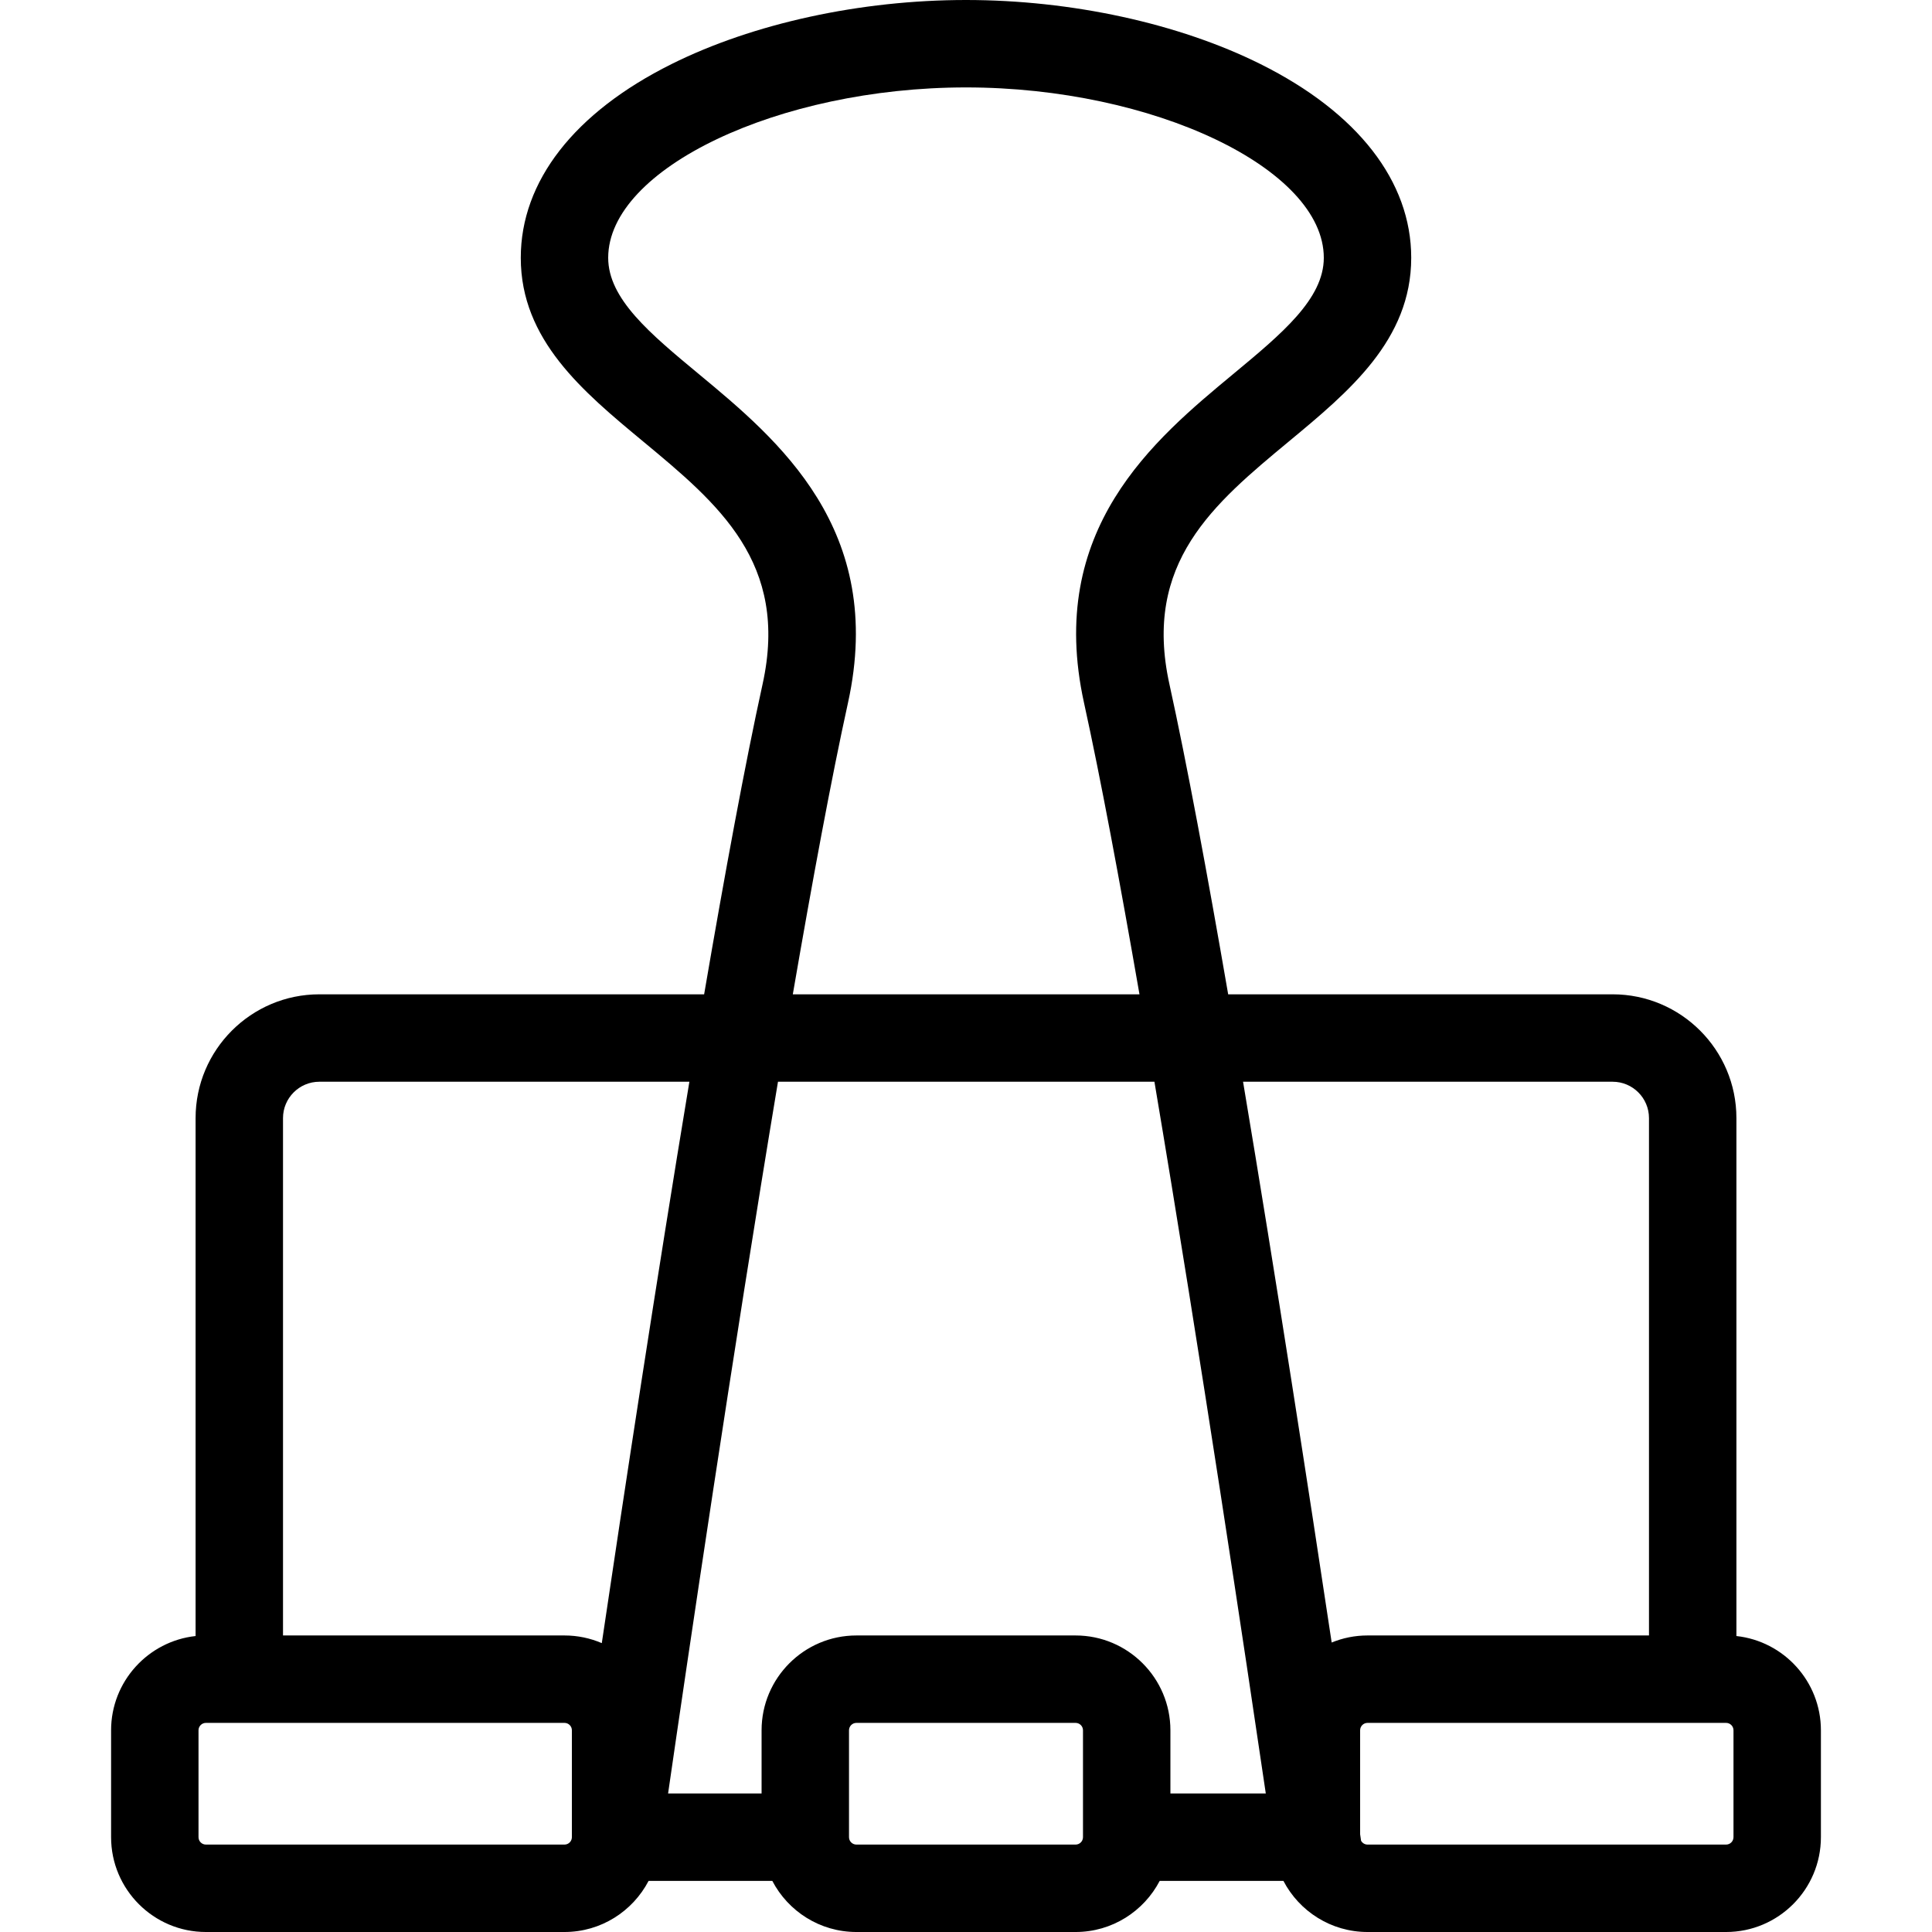
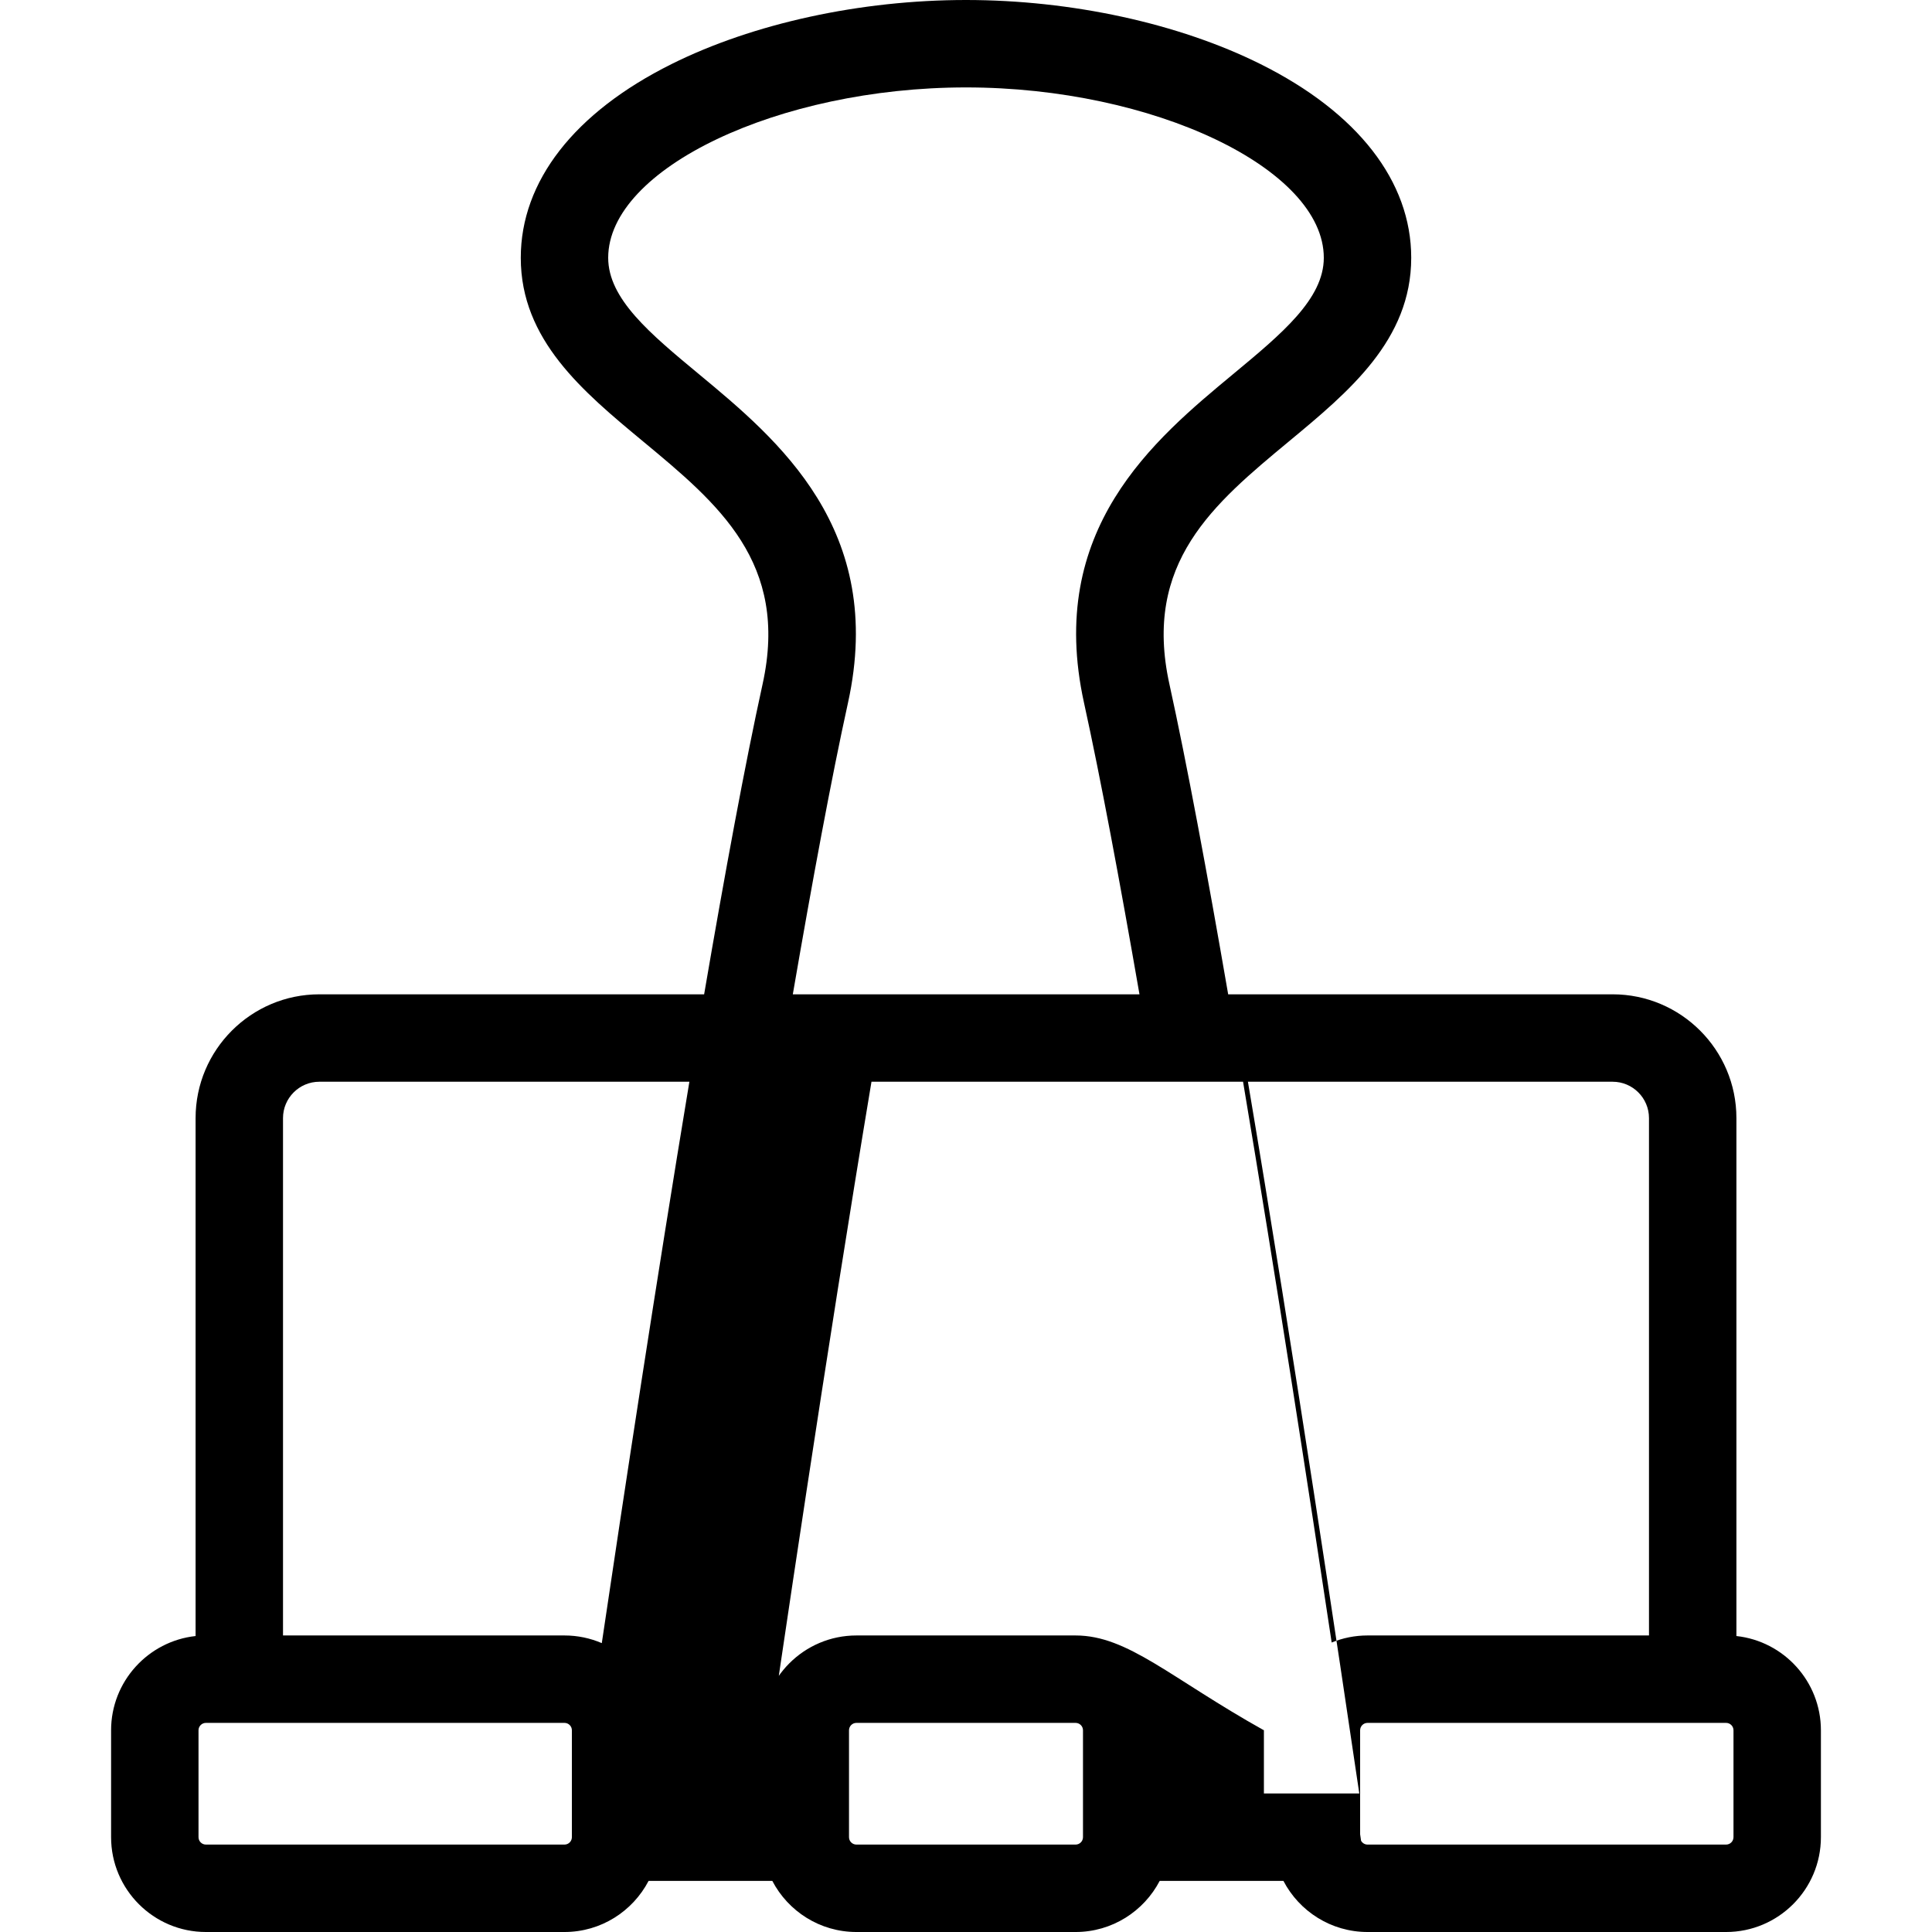
<svg xmlns="http://www.w3.org/2000/svg" fill="#000000" height="800px" width="800px" version="1.1" id="Capa_1" viewBox="0 0 442 442" xml:space="preserve">
-   <path d="M397.253,374.29V255.792c0-15.613-12.702-28.314-28.314-28.314H280.98c-4.778-27.647-9.451-52.811-13.449-70.987  c-6.107-27.76,10.15-41.244,27.361-55.519c13.749-11.403,27.965-23.194,27.965-41.996c0-17.493-12.242-33.228-34.47-44.307  C269.681,5.347,245.12,0,221,0s-48.681,5.347-67.388,14.67c-22.229,11.079-34.47,26.813-34.47,44.307  c0,18.802,14.217,30.593,27.965,41.996c17.211,14.275,33.468,27.758,27.361,55.519c-3.998,18.177-8.643,43.34-13.379,70.987H73.061  c-15.613,0-28.314,12.702-28.314,28.314V374.29c-10.854,1.181-19.332,10.399-19.332,21.563v24.455  c0,11.961,9.731,21.693,21.693,21.693h82.034c8.356,0,15.619-4.752,19.241-11.693h28.304c3.622,6.941,10.885,11.693,19.241,11.693  h50.145c8.356,0,15.619-4.752,19.241-11.693h28.304c3.622,6.941,10.885,11.693,19.241,11.693h82.034  c11.961,0,21.693-9.731,21.693-21.693v-24.455C416.585,384.689,408.108,375.471,397.253,374.29z M368.939,247.478  c4.584,0,8.314,3.73,8.314,8.314v118.367h-64.396c-2.9,0-5.667,0.576-8.198,1.614c-5.192-34.474-12.697-83.154-20.275-128.295  H368.939z M246.072,374.159h-50.145c-11.961,0-21.693,9.731-21.693,21.693v14.455h-21.39c4.334-29.897,14.709-100.331,25.142-162.83  h86.122c10.536,62.491,21.07,132.916,25.477,162.83h-21.821v-14.455C267.765,383.891,258.034,374.159,246.072,374.159z   M159.875,85.578c-11.125-9.227-20.733-17.196-20.733-26.602C139.142,38.578,178.159,20,221,20s81.858,18.578,81.858,38.977  c0,9.406-9.608,17.375-20.733,26.602c-18.084,14.999-42.853,35.542-34.126,75.209c3.777,17.172,8.171,40.702,12.689,66.69h-79.31  c4.479-25.988,8.847-49.518,12.624-66.69C202.728,121.12,177.959,100.577,159.875,85.578z M73.061,247.478h84.655  c-7.512,45.2-14.923,93.948-20.039,128.434c-2.621-1.126-5.506-1.753-8.536-1.753H64.747V255.792  C64.747,251.208,68.477,247.478,73.061,247.478z M129.142,422H47.108c-0.934,0-1.693-0.759-1.693-1.693v-24.455  c0-0.934,0.759-1.693,1.693-1.693h82.034c0.934,0,1.693,0.76,1.693,1.693v24.455C130.835,421.241,130.076,422,129.142,422z   M246.072,422h-50.145c-0.934,0-1.693-0.759-1.693-1.693v-24.455c0-0.934,0.759-1.693,1.693-1.693h50.145  c0.934,0,1.693,0.76,1.693,1.693v24.455C247.765,421.241,247.006,422,246.072,422z M396.585,420.307  c0,0.934-0.759,1.693-1.693,1.693h-82.034c-0.638,0-1.188-0.358-1.476-0.881c-0.057-0.391-0.129-0.887-0.217-1.491v-23.775  c0-0.934,0.759-1.693,1.693-1.693h82.034c0.934,0,1.693,0.76,1.693,1.693V420.307z" />
+   <path d="M397.253,374.29V255.792c0-15.613-12.702-28.314-28.314-28.314H280.98c-4.778-27.647-9.451-52.811-13.449-70.987  c-6.107-27.76,10.15-41.244,27.361-55.519c13.749-11.403,27.965-23.194,27.965-41.996c0-17.493-12.242-33.228-34.47-44.307  C269.681,5.347,245.12,0,221,0s-48.681,5.347-67.388,14.67c-22.229,11.079-34.47,26.813-34.47,44.307  c0,18.802,14.217,30.593,27.965,41.996c17.211,14.275,33.468,27.758,27.361,55.519c-3.998,18.177-8.643,43.34-13.379,70.987H73.061  c-15.613,0-28.314,12.702-28.314,28.314V374.29c-10.854,1.181-19.332,10.399-19.332,21.563v24.455  c0,11.961,9.731,21.693,21.693,21.693h82.034c8.356,0,15.619-4.752,19.241-11.693h28.304c3.622,6.941,10.885,11.693,19.241,11.693  h50.145c8.356,0,15.619-4.752,19.241-11.693h28.304c3.622,6.941,10.885,11.693,19.241,11.693h82.034  c11.961,0,21.693-9.731,21.693-21.693v-24.455C416.585,384.689,408.108,375.471,397.253,374.29z M368.939,247.478  c4.584,0,8.314,3.73,8.314,8.314v118.367h-64.396c-2.9,0-5.667,0.576-8.198,1.614c-5.192-34.474-12.697-83.154-20.275-128.295  H368.939z M246.072,374.159h-50.145c-11.961,0-21.693,9.731-21.693,21.693v14.455c4.334-29.897,14.709-100.331,25.142-162.83  h86.122c10.536,62.491,21.07,132.916,25.477,162.83h-21.821v-14.455C267.765,383.891,258.034,374.159,246.072,374.159z   M159.875,85.578c-11.125-9.227-20.733-17.196-20.733-26.602C139.142,38.578,178.159,20,221,20s81.858,18.578,81.858,38.977  c0,9.406-9.608,17.375-20.733,26.602c-18.084,14.999-42.853,35.542-34.126,75.209c3.777,17.172,8.171,40.702,12.689,66.69h-79.31  c4.479-25.988,8.847-49.518,12.624-66.69C202.728,121.12,177.959,100.577,159.875,85.578z M73.061,247.478h84.655  c-7.512,45.2-14.923,93.948-20.039,128.434c-2.621-1.126-5.506-1.753-8.536-1.753H64.747V255.792  C64.747,251.208,68.477,247.478,73.061,247.478z M129.142,422H47.108c-0.934,0-1.693-0.759-1.693-1.693v-24.455  c0-0.934,0.759-1.693,1.693-1.693h82.034c0.934,0,1.693,0.76,1.693,1.693v24.455C130.835,421.241,130.076,422,129.142,422z   M246.072,422h-50.145c-0.934,0-1.693-0.759-1.693-1.693v-24.455c0-0.934,0.759-1.693,1.693-1.693h50.145  c0.934,0,1.693,0.76,1.693,1.693v24.455C247.765,421.241,247.006,422,246.072,422z M396.585,420.307  c0,0.934-0.759,1.693-1.693,1.693h-82.034c-0.638,0-1.188-0.358-1.476-0.881c-0.057-0.391-0.129-0.887-0.217-1.491v-23.775  c0-0.934,0.759-1.693,1.693-1.693h82.034c0.934,0,1.693,0.76,1.693,1.693V420.307z" />
</svg>